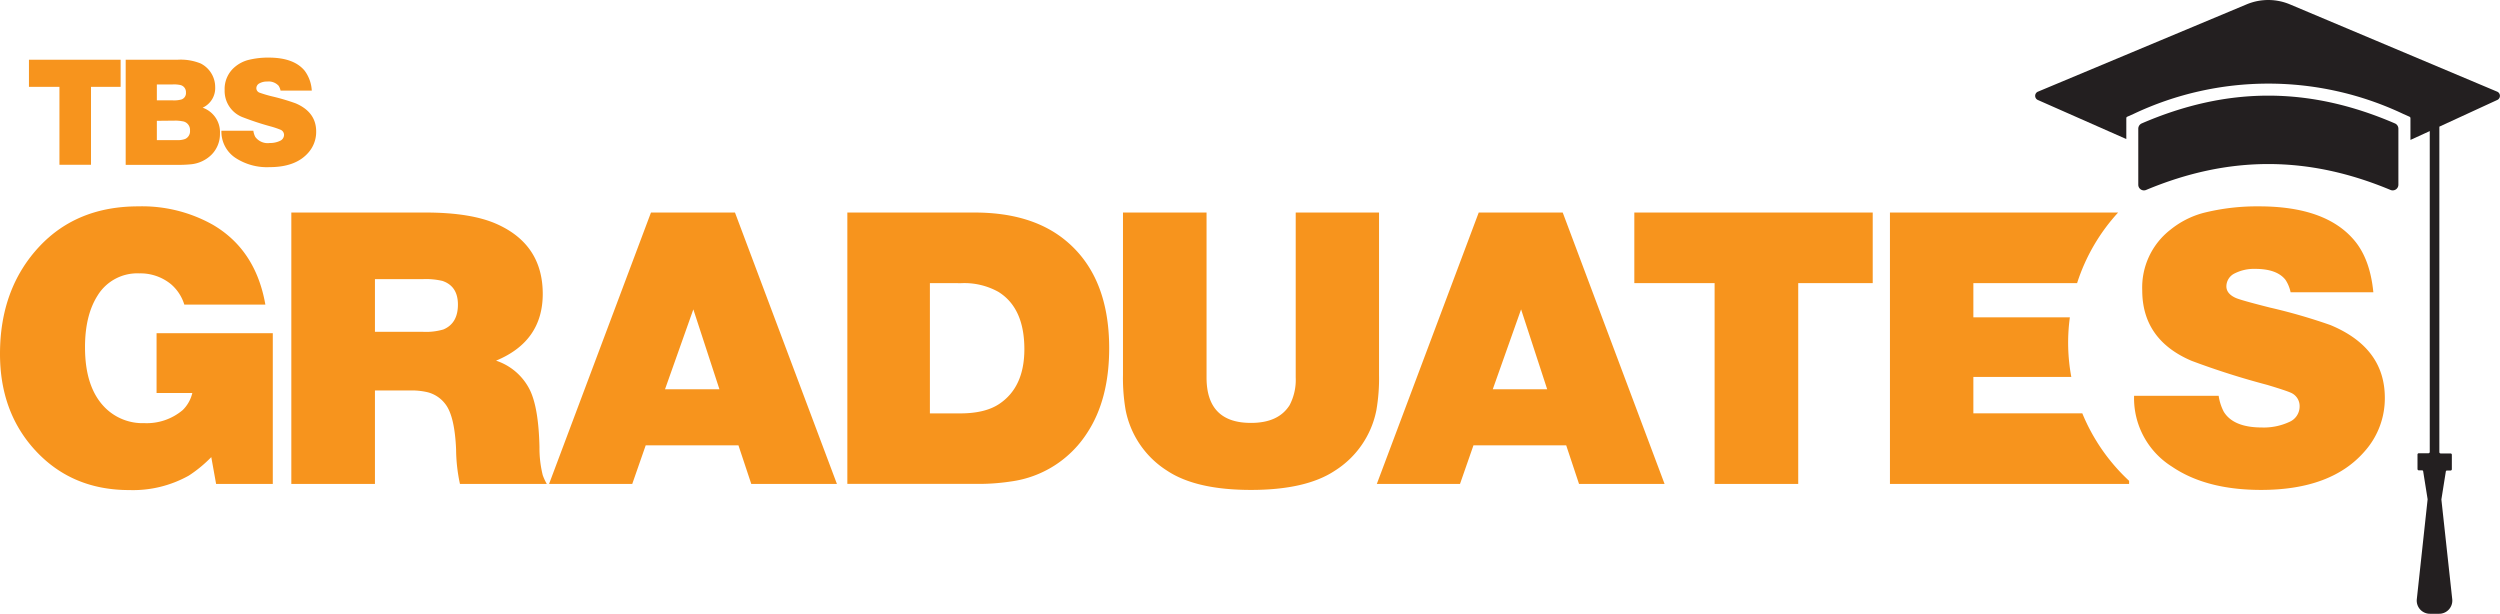
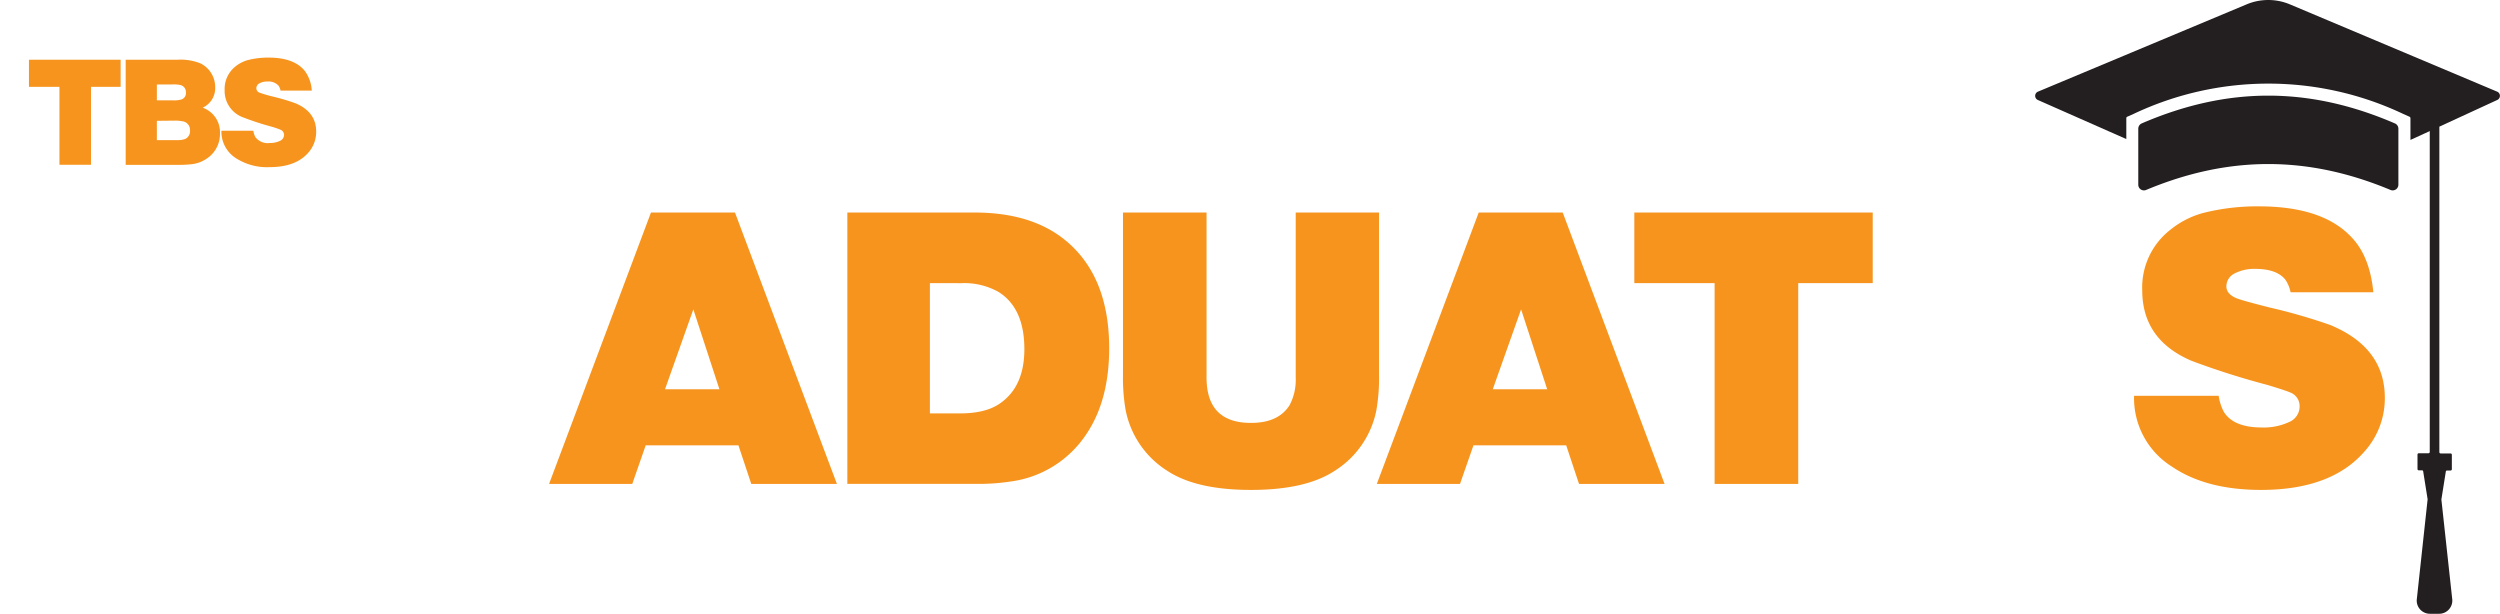
<svg xmlns="http://www.w3.org/2000/svg" viewBox="0 0 518.15 127.25">
  <defs>
    <style>.cls-1{fill:#231f20;}.cls-2{fill:#f7941d;}</style>
  </defs>
  <g id="Layer_2" data-name="Layer 2">
    <g id="Layer_1-2" data-name="Layer 1">
      <path class="cls-1" d="M443.18,26.67V38.28a1.17,1.17,0,0,0,1.62,1.09c17.15-7.16,33.51-7.16,50.66,0a1.18,1.18,0,0,0,1.63-1.09V26.67a1.19,1.19,0,0,0-.72-1.09c-17.79-7.68-34.7-7.67-52.48,0A1.2,1.2,0,0,0,443.18,26.67Z" />
      <path class="cls-1" d="M517.57,19,474.62.91a11.61,11.61,0,0,0-9,0L422.38,19a.94.94,0,0,0,0,1.73l18.32,8.09V24.5a.32.32,0,0,1,.2-.31l1.28-.57a65.31,65.31,0,0,1,55.93,0l1.28.57a.33.33,0,0,1,.2.31V29l4-1.83v66.5a.27.27,0,0,1-.27.27h-2a.27.27,0,0,0-.27.27v3a.27.27,0,0,0,.27.27H502a.24.24,0,0,1,.23.22l.92,5.78-2.25,20.79a2.73,2.73,0,0,0,2.72,2.94h1.92a2.73,2.73,0,0,0,2.72-2.94L506,103.52l.92-5.78a.24.24,0,0,1,.23-.22h.75a.27.27,0,0,0,.27-.27v-3a.27.27,0,0,0-.27-.27h-2.05a.27.27,0,0,1-.27-.27V26.25l12-5.53A.94.94,0,0,0,517.57,19Z" />
-       <path class="cls-2" d="M56.54,69.06V100.3H44.79l-1-5.56a27.14,27.14,0,0,1-4.65,3.83,23.7,23.7,0,0,1-12.34,3Q14.66,101.58,7,93,0,85.14,0,73.35q0-13.56,8.2-22.3Q16,42.77,28.65,42.77a29.93,29.93,0,0,1,15.42,3.79Q53,51.75,55,63.13H38.2a9,9,0,0,0-2.79-4.25,10,10,0,0,0-6.55-2.22,9.63,9.63,0,0,0-8.62,4.57Q17.61,65.35,17.62,72q0,8.24,4.06,12.4a11,11,0,0,0,8.24,3.3A11.57,11.57,0,0,0,37.86,85a7.31,7.31,0,0,0,2-3.55H32.45V69.06Z" />
-       <path class="cls-2" d="M77.71,80.93V100.3H60.38V44.05H88.19q9.51,0,14.87,2.43,9.42,4.25,9.43,14.42,0,9.85-9.68,13.85a12,12,0,0,1,7.1,6.26q1.73,3.75,1.9,11.66a23.31,23.31,0,0,0,.68,5.82,11.32,11.32,0,0,0,.84,1.81h-18a34.9,34.9,0,0,1-.8-7.17q-.3-6.93-2.24-9.4a6.69,6.69,0,0,0-3.64-2.43,14.42,14.42,0,0,0-3.76-.37Zm0-23.08V68.77H87.6a12.73,12.73,0,0,0,4.31-.49q3-1.27,3-5.15c0-2.56-1.08-4.19-3.22-4.91a15.07,15.07,0,0,0-4-.37Z" />
      <path class="cls-2" d="M133.83,92.3l-2.79,8H113.8l21.12-56.25h17.41l21.13,56.25H155.71l-2.66-8Zm4-11.62h11.28l-5.41-16.56Z" />
      <path class="cls-2" d="M175.62,44.05H202q11.33,0,18.25,5.31,9.63,7.43,9.64,22.79,0,10.68-4.61,17.64a22.27,22.27,0,0,1-15.76,10,44,44,0,0,1-7.14.5H175.62Zm17.11,14.63v27H199q5.15,0,8.07-1.94,5.24-3.47,5.24-11.37,0-8.53-5.37-11.87a14.48,14.48,0,0,0-7.73-1.81Z" />
      <path class="cls-2" d="M285.82,44.05V77.67a38.83,38.83,0,0,1-.55,7.34,19.2,19.2,0,0,1-8.58,12.53q-6,4-17.41,4t-17.41-4A19.22,19.22,0,0,1,233.3,85a38.83,38.83,0,0,1-.55-7.34V44.05h17.32v34.2q0,9.41,9.21,9.4c3.81,0,6.45-1.22,8-3.67a11.26,11.26,0,0,0,1.27-5.73V44.05Z" />
      <path class="cls-2" d="M305.39,92.3l-2.79,8H285.36l21.12-56.25h17.41L345,100.3H327.27l-2.66-8Zm4-11.62h11.28l-5.41-16.56Z" />
      <path class="cls-2" d="M372.7,58.68V100.3H355.37V58.68H338.73V44.05h49.41V58.68Z" />
      <path class="cls-2" d="M491.9,60.57H474.75A7.44,7.44,0,0,0,473.69,58c-1.18-1.51-3.27-2.27-6.25-2.27a8.83,8.83,0,0,0-4.23.91,3,3,0,0,0-1.77,2.72c0,1,.65,1.81,1.94,2.39q1.14.5,7.1,2A117.36,117.36,0,0,1,483,67.37q11.28,4.69,11.28,15.09a16.51,16.51,0,0,1-4.18,11.08q-6.93,8-21.47,8-11.37,0-18.46-4.82a16.74,16.74,0,0,1-7.86-14.68h17.53a10.4,10.4,0,0,0,1.06,3.3q2,3.25,7.86,3.26a12.57,12.57,0,0,0,5.66-1.12,3.5,3.5,0,0,0,2.2-3.25,3,3,0,0,0-1.86-2.85c-.59-.27-2.2-.81-4.82-1.6a161.85,161.85,0,0,1-15.72-5Q444,70.42,444,60.16a15.15,15.15,0,0,1,5.87-12.57,18.37,18.37,0,0,1,6.8-3.46,45.5,45.5,0,0,1,11.54-1.36q13.86,0,19.78,7.09Q491.23,53.73,491.9,60.57Z" />
-       <path class="cls-2" d="M431.58,85.67H409V78.13h20.3A38.79,38.79,0,0,1,429,65.77H409V58.68H430.5A39.41,39.41,0,0,1,439,44.05H391.71V100.3h49.57v-.64A39.57,39.57,0,0,1,431.58,85.67Z" />
      <path class="cls-2" d="M18.86,18V34.15H12.32V18H6V12.38h19V18Z" />
      <path class="cls-2" d="M26.05,12.38H36.8a11,11,0,0,1,4.8.78,5.49,5.49,0,0,1,3,4.91A4.46,4.46,0,0,1,42,22.32a5.37,5.37,0,0,1,3.59,5.34,6.07,6.07,0,0,1-1.75,4.4,7,7,0,0,1-4.36,2,25.61,25.61,0,0,1-2.61.11H26.05Zm6.46,5.12v3.3h3.27a5.79,5.79,0,0,0,1.85-.19,1.39,1.39,0,0,0,.91-1.43,1.5,1.5,0,0,0-1.09-1.54,6,6,0,0,0-1.64-.14Zm0,7.54v4h4.1a4.44,4.44,0,0,0,1.77-.24,1.75,1.75,0,0,0,1-1.74,1.8,1.8,0,0,0-1.61-1.93A7.43,7.43,0,0,0,36.46,25Z" />
      <path class="cls-2" d="M64.62,18.78H58.15a3,3,0,0,0-.4-1,2.8,2.8,0,0,0-2.36-.88,3.17,3.17,0,0,0-1.59.36,1.15,1.15,0,0,0-.67,1.05,1,1,0,0,0,.73.92,26.14,26.14,0,0,0,2.68.78,43.91,43.91,0,0,1,4.74,1.41q4.25,1.82,4.25,5.83A6.48,6.48,0,0,1,64,31.53c-1.75,2.08-4.45,3.11-8.11,3.11a11.93,11.93,0,0,1-7-1.86,6.52,6.52,0,0,1-3-5.68h6.62a3.85,3.85,0,0,0,.4,1.28,3.19,3.19,0,0,0,3,1.26A4.79,4.79,0,0,0,58,29.21,1.37,1.37,0,0,0,58.87,28a1.16,1.16,0,0,0-.7-1.1,18.83,18.83,0,0,0-1.82-.63,58.16,58.16,0,0,1-5.93-1.93,5.82,5.82,0,0,1-3.86-5.67,5.94,5.94,0,0,1,2.21-4.87,7.13,7.13,0,0,1,2.57-1.34,16.87,16.87,0,0,1,4.36-.52q5.22,0,7.46,2.74A7.61,7.61,0,0,1,64.62,18.78Z" />
    </g>
  </g>
</svg>